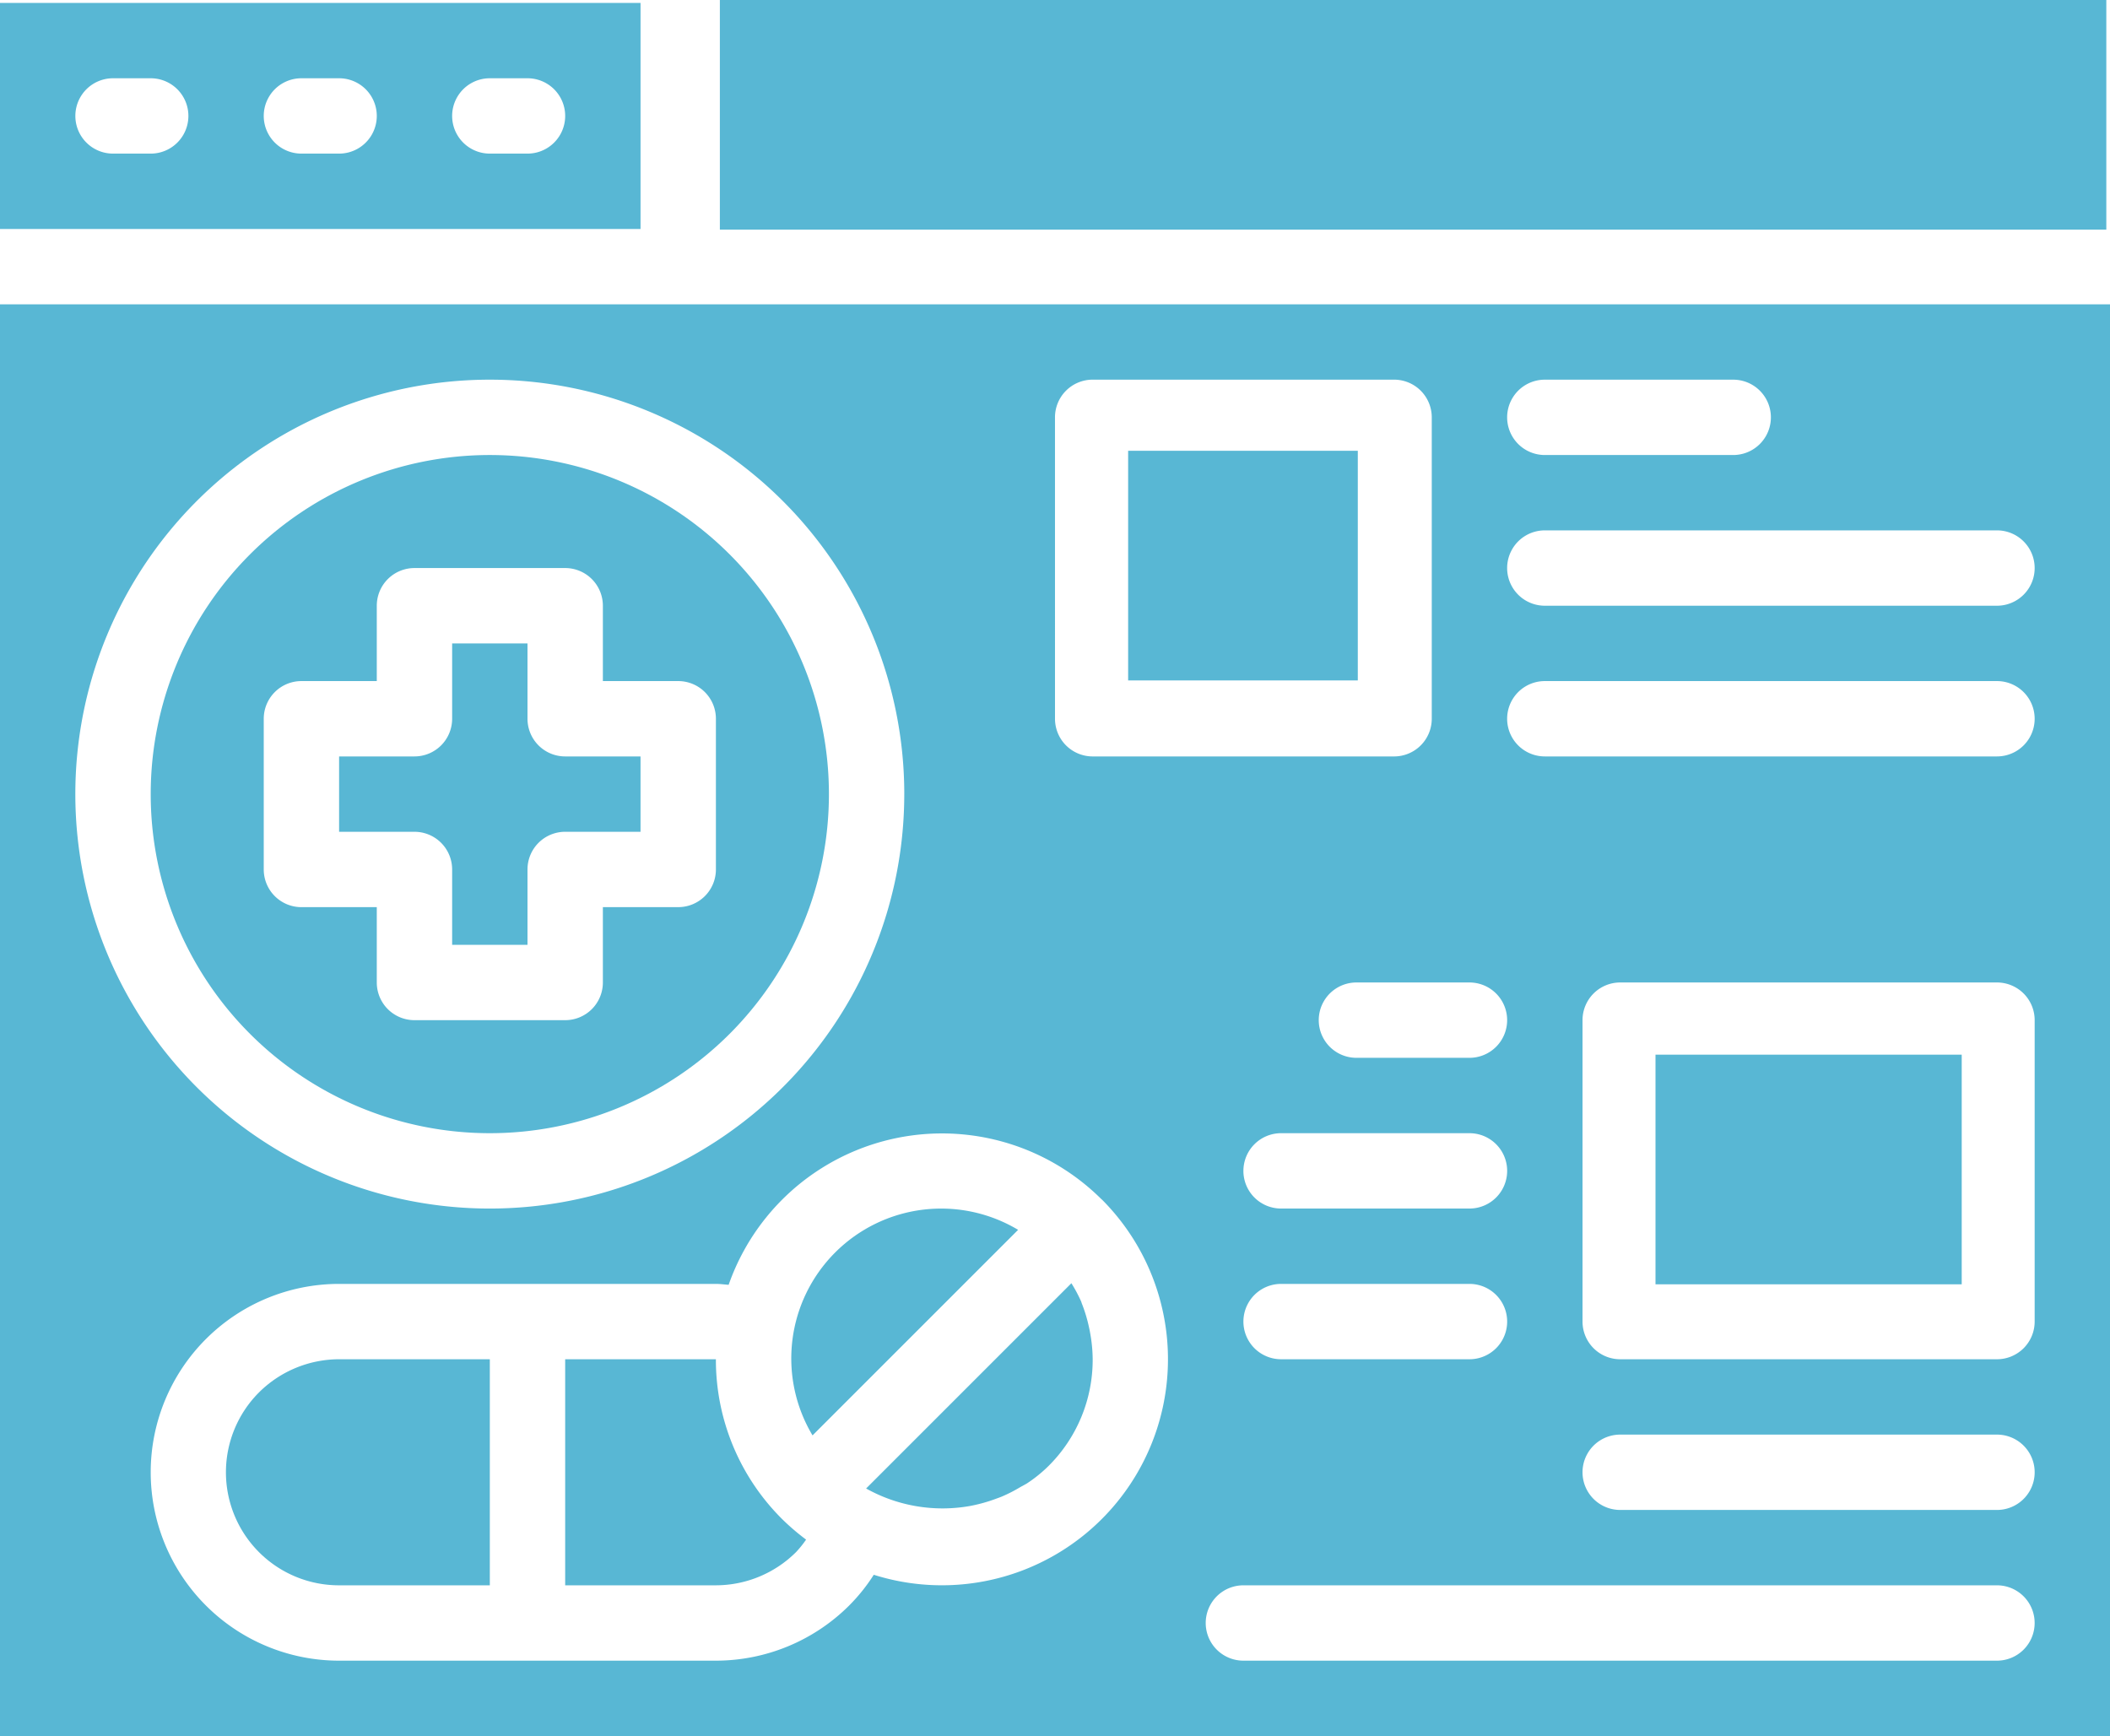
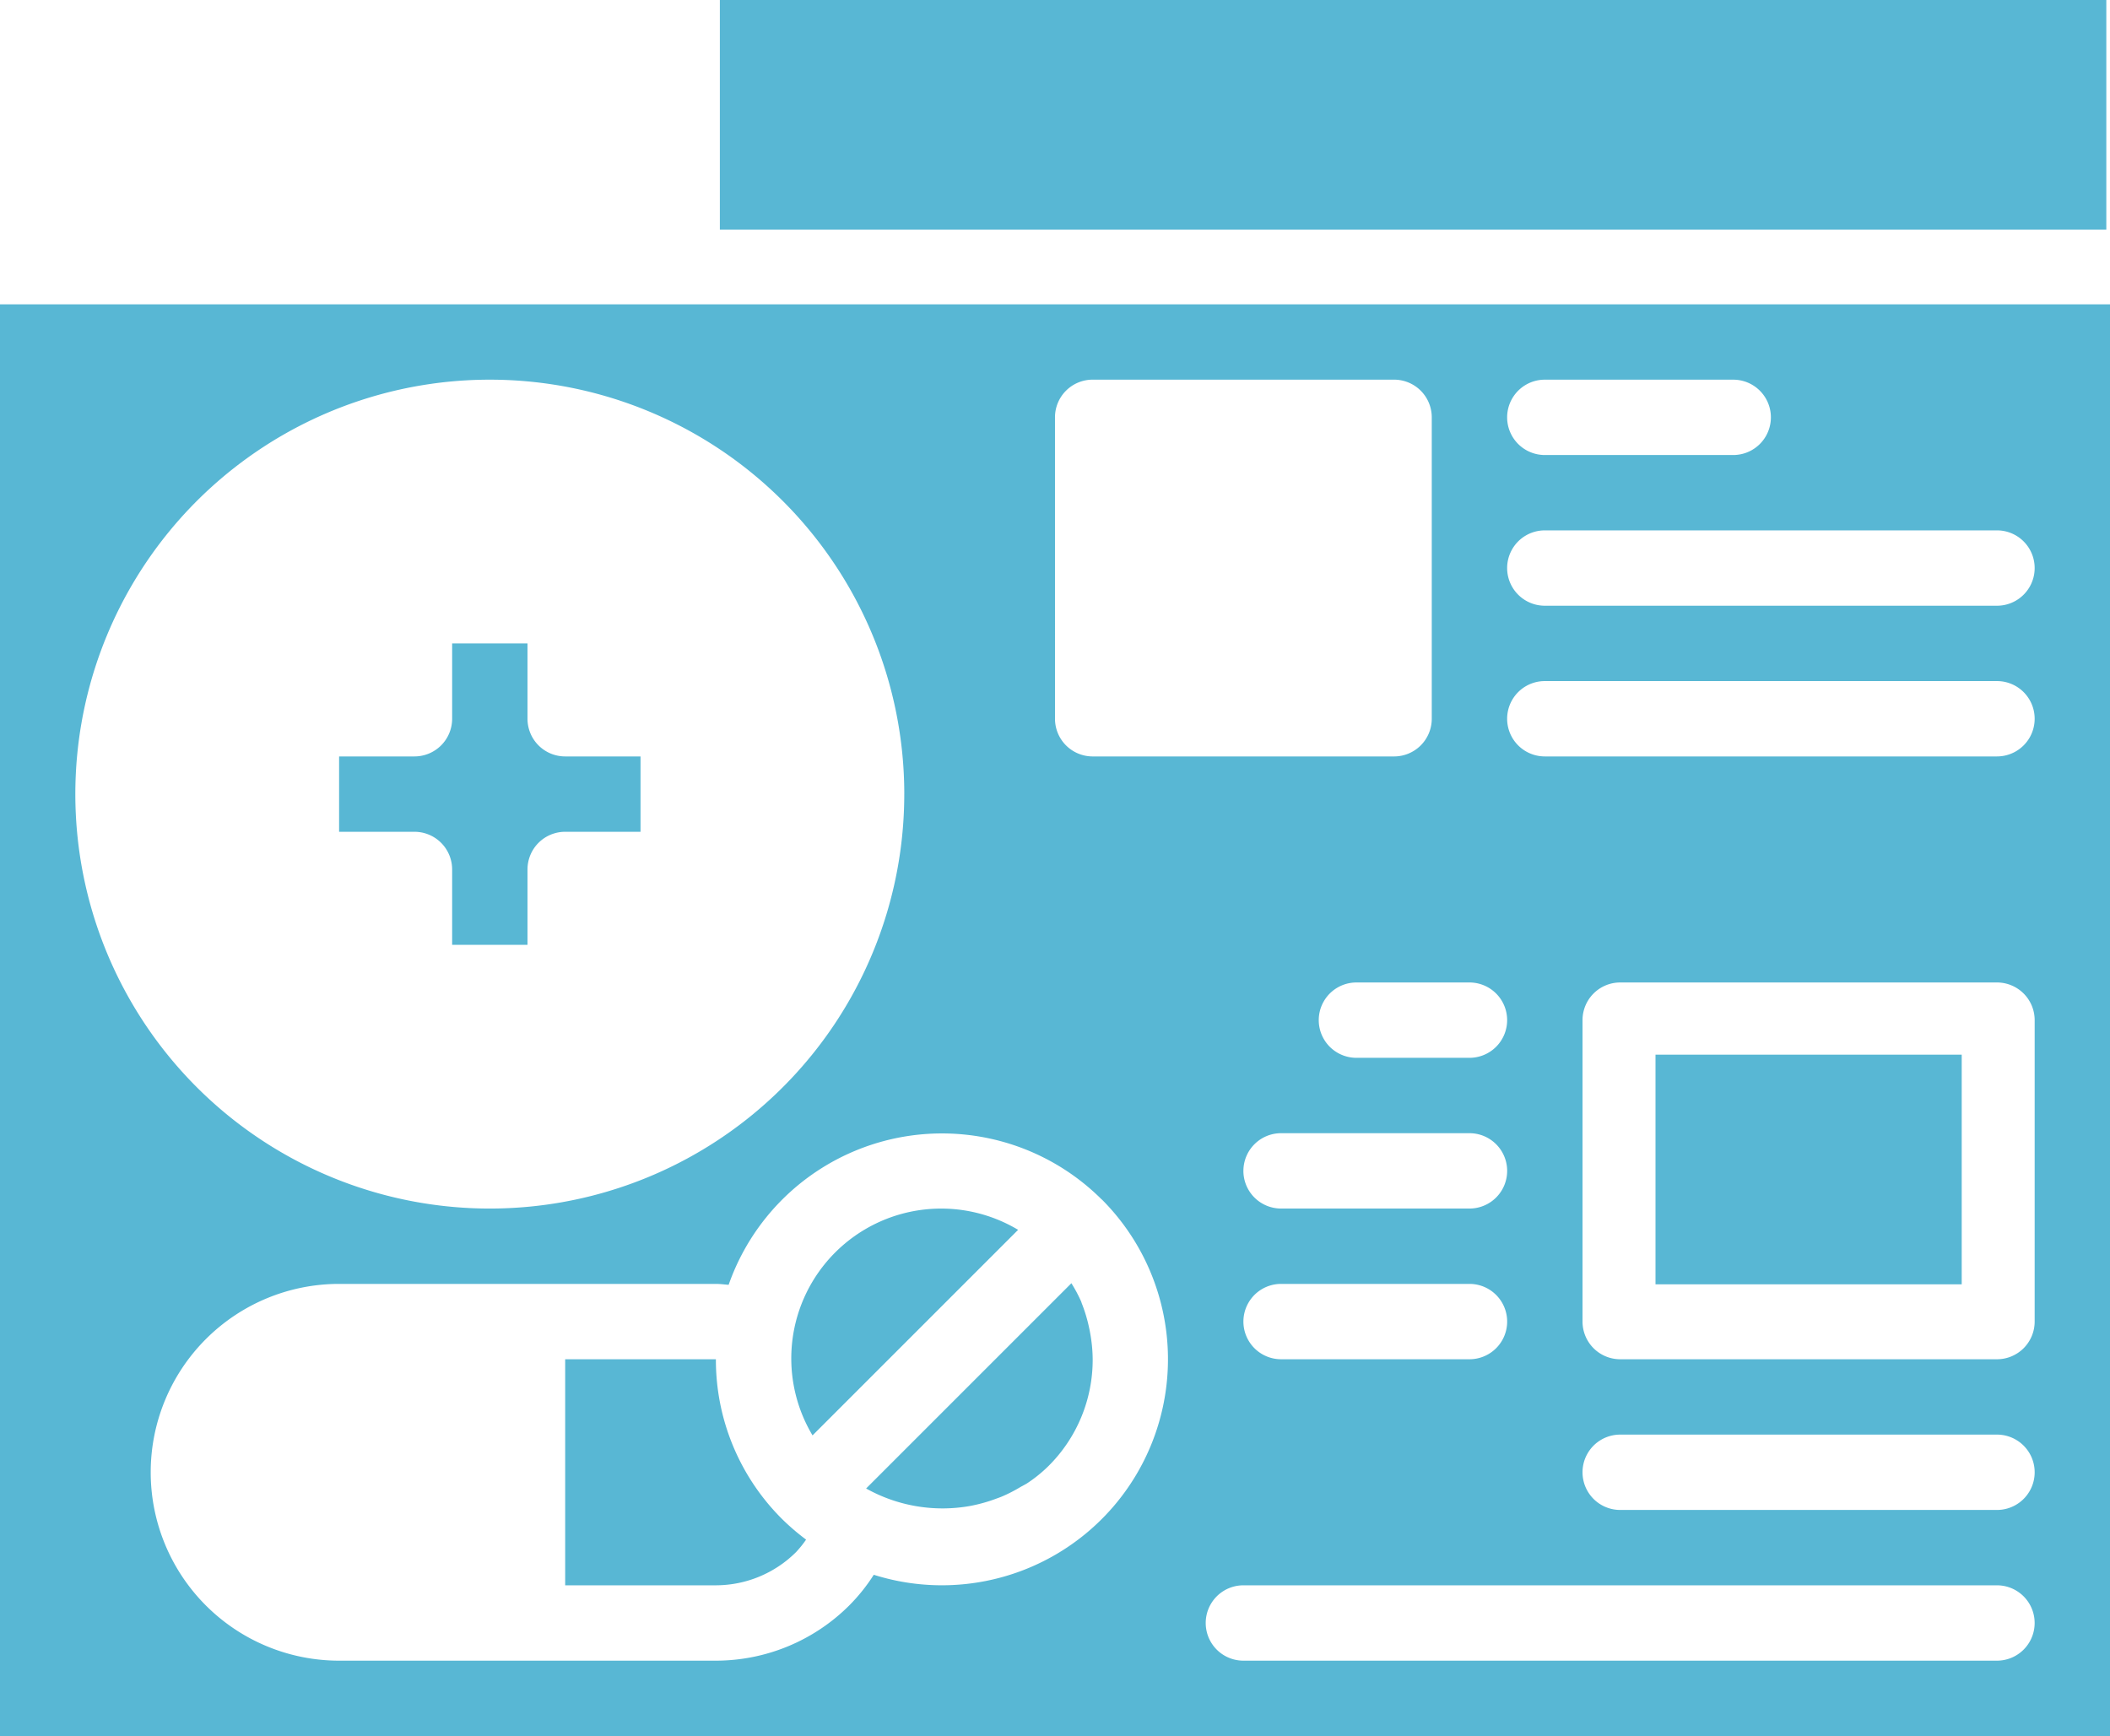
<svg xmlns="http://www.w3.org/2000/svg" width="384.051" height="316" viewBox="0 0 384.051 316">
  <g id="Grupo_1220" data-name="Grupo 1220" transform="translate(0 0.342)">
    <path id="Trazado_4986" data-name="Trazado 4986" d="M46.432,45H19V86.148H46.432A20.718,20.718,0,0,0,61.026,80.1a19.156,19.156,0,0,0,1.824-2.27,41.565,41.565,0,0,1-4.362-3.738A40.853,40.853,0,0,1,46.432,45Z" transform="translate(83.871 202.077)" fill="#58b7d4" />
-     <path id="Trazado_4987" data-name="Trazado 4987" d="M16,51.049a20.574,20.574,0,0,0,14.594,35.1H58.027V45H30.594A20.718,20.718,0,0,0,16,51.049Z" transform="translate(31.128 202.077)" fill="#58b7d4" />
    <path id="Trazado_4988" data-name="Trazado 4988" d="M45.95,83.52l.343-.069a28.168,28.168,0,0,0,4.252-1.207c.37-.137.748-.267,1.118-.418a26.745,26.745,0,0,0,3.347-1.708c.412-.24.837-.446,1.234-.686a25.462,25.462,0,0,0,3.943-3.182,27.247,27.247,0,0,0,8.038-19.429,27.625,27.625,0,0,0-.466-4.8c-.069-.411-.158-.809-.247-1.214a27.106,27.106,0,0,0-1.255-4.115c-.055-.144-.089-.288-.151-.432a27.128,27.128,0,0,0-1.756-3.278L26.987,80.345A28.5,28.5,0,0,0,45.949,83.52Z" transform="translate(130.659 190.256)" fill="#58b7d4" />
-     <rect id="Rectángulo_629" data-name="Rectángulo 629" width="41.801" height="41.801" transform="translate(205.338 81.712)" fill="#58b7d4" />
-     <path id="Trazado_4989" data-name="Trazado 4989" d="M120.587,9H4V50.148H120.587ZM31.432,36.432H24.574a6.858,6.858,0,0,1,0-13.716h6.858a6.858,6.858,0,1,1,0,13.716Zm34.29,0H58.864a6.858,6.858,0,1,1,0-13.716h6.858a6.858,6.858,0,0,1,0,13.716Zm34.29,0H93.155a6.858,6.858,0,1,1,0-13.716h6.858a6.858,6.858,0,1,1,0,13.716Z" transform="translate(-4 -8.812)" fill="#58b7d4" />
    <rect id="Rectángulo_630" data-name="Rectángulo 630" width="55.735" height="41.801" transform="translate(301.326 191.634)" fill="#58b7d4" />
    <path id="Trazado_4990" data-name="Trazado 4990" d="M66.288,44.871A27.281,27.281,0,0,0,28.871,82.288Z" transform="translate(119.023 178.649)" fill="#58b7d4" />
    <rect id="Rectángulo_631" data-name="Rectángulo 631" width="252.356" height="41.801" transform="translate(131.025 -0.342)" fill="#58b7d4" />
-     <path id="Trazado_4991" data-name="Trazado 4991" d="M8,82.722A61.722,61.722,0,1,0,69.722,21,61.722,61.722,0,0,0,8,82.722Zm82.3-34.29V62.148h13.716a6.858,6.858,0,0,1,6.858,6.858V96.439a6.858,6.858,0,0,1-6.858,6.858H90.3v13.716a6.858,6.858,0,0,1-6.858,6.858H56.006a6.858,6.858,0,0,1-6.858-6.858V103.3H35.432a6.858,6.858,0,0,1-6.858-6.858V69.006a6.858,6.858,0,0,1,6.858-6.858H49.148V48.432a6.858,6.858,0,0,1,6.858-6.858H83.439A6.858,6.858,0,0,1,90.3,48.432Z" transform="translate(19.432 61.484)" fill="#58b7d4" />
    <path id="Trazado_4992" data-name="Trazado 4992" d="M4,17V277.606H388.051V17ZM367.477,263.89H230.316a6.858,6.858,0,0,1,0-13.716H367.477a6.858,6.858,0,0,1,0,13.716Zm-130.3-68.581h34.29a6.858,6.858,0,1,1,0,13.716h-34.29a6.858,6.858,0,1,1,0-13.716Zm-6.858-20.574a6.858,6.858,0,0,1,6.858-6.858h34.29a6.858,6.858,0,1,1,0,13.716h-34.29A6.858,6.858,0,0,1,230.316,174.735Zm137.161,61.722H298.9a6.858,6.858,0,1,1,0-13.716h68.581a6.858,6.858,0,1,1,0,13.716Zm6.858-34.29a6.858,6.858,0,0,1-6.858,6.858H298.9a6.858,6.858,0,0,1-6.858-6.858V147.3a6.858,6.858,0,0,1,6.858-6.858h68.581a6.858,6.858,0,0,1,6.858,6.858ZM285.18,30.716h34.29a6.858,6.858,0,0,1,0,13.716H285.18a6.858,6.858,0,1,1,0-13.716Zm0,27.432h82.3a6.858,6.858,0,1,1,0,13.716h-82.3a6.858,6.858,0,1,1,0-13.716Zm0,27.432h82.3a6.858,6.858,0,1,1,0,13.716h-82.3a6.858,6.858,0,1,1,0-13.716ZM278.322,147.3a6.858,6.858,0,0,1-6.858,6.858H250.89a6.858,6.858,0,1,1,0-13.716h20.574A6.858,6.858,0,0,1,278.322,147.3Zm-82.3-109.729a6.858,6.858,0,0,1,6.858-6.858h54.864a6.858,6.858,0,0,1,6.858,6.858V92.439a6.858,6.858,0,0,1-6.858,6.858H202.883a6.858,6.858,0,0,1-6.858-6.858Zm8.518,142.359a41.148,41.148,0,0,1-41.5,68.327,33.028,33.028,0,0,1-4.485,5.6A34.373,34.373,0,0,1,134.3,263.89H65.722a34.29,34.29,0,1,1,0-68.581H134.3c.789,0,1.55.11,2.325.165a41.148,41.148,0,0,1,67.895-15.54Zm-35.95-73.779A75.439,75.439,0,1,1,93.155,30.716,75.439,75.439,0,0,1,168.593,106.155Z" transform="translate(-4 38.052)" fill="#58b7d4" />
    <path id="Trazado_4993" data-name="Trazado 4993" d="M13,46.574V60.29H26.716a6.858,6.858,0,0,1,6.858,6.858V80.864H47.29V67.148a6.858,6.858,0,0,1,6.858-6.858H67.864V46.574H54.148a6.858,6.858,0,0,1-6.858-6.858V26H33.574V39.716a6.858,6.858,0,0,1-6.858,6.858Z" transform="translate(48.722 90.774)" fill="#58b7d4" />
  </g>
</svg>